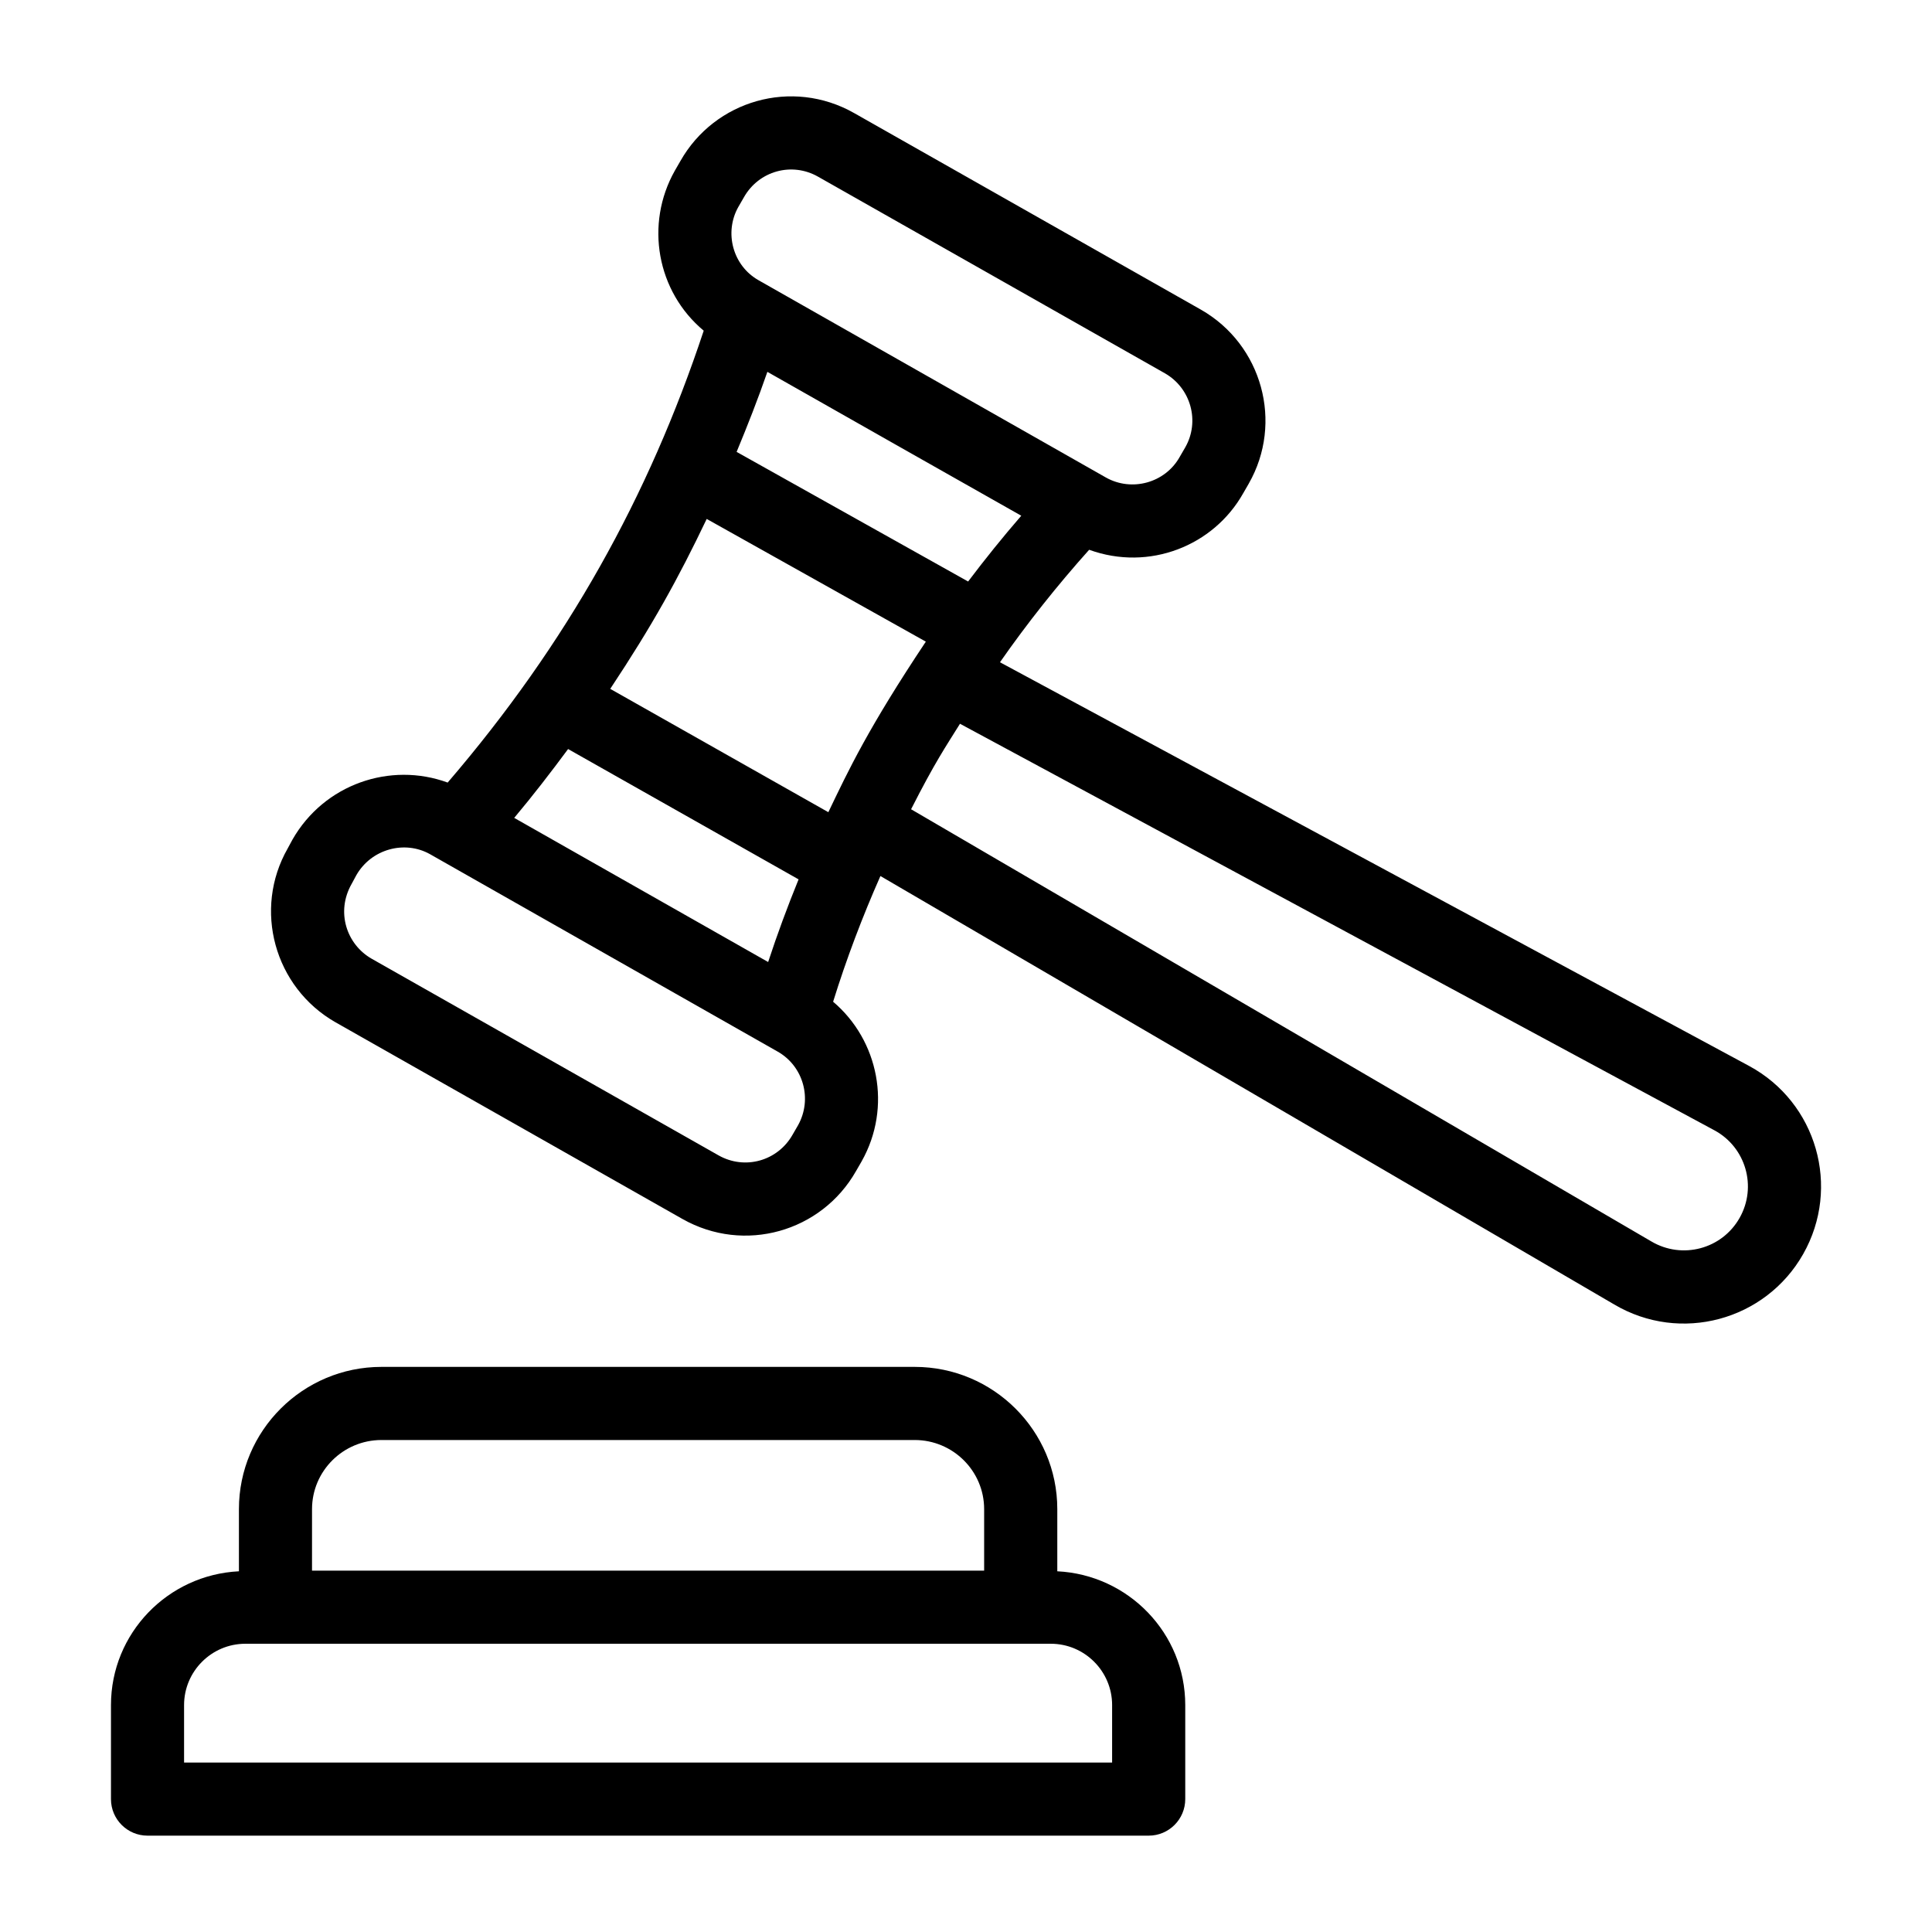
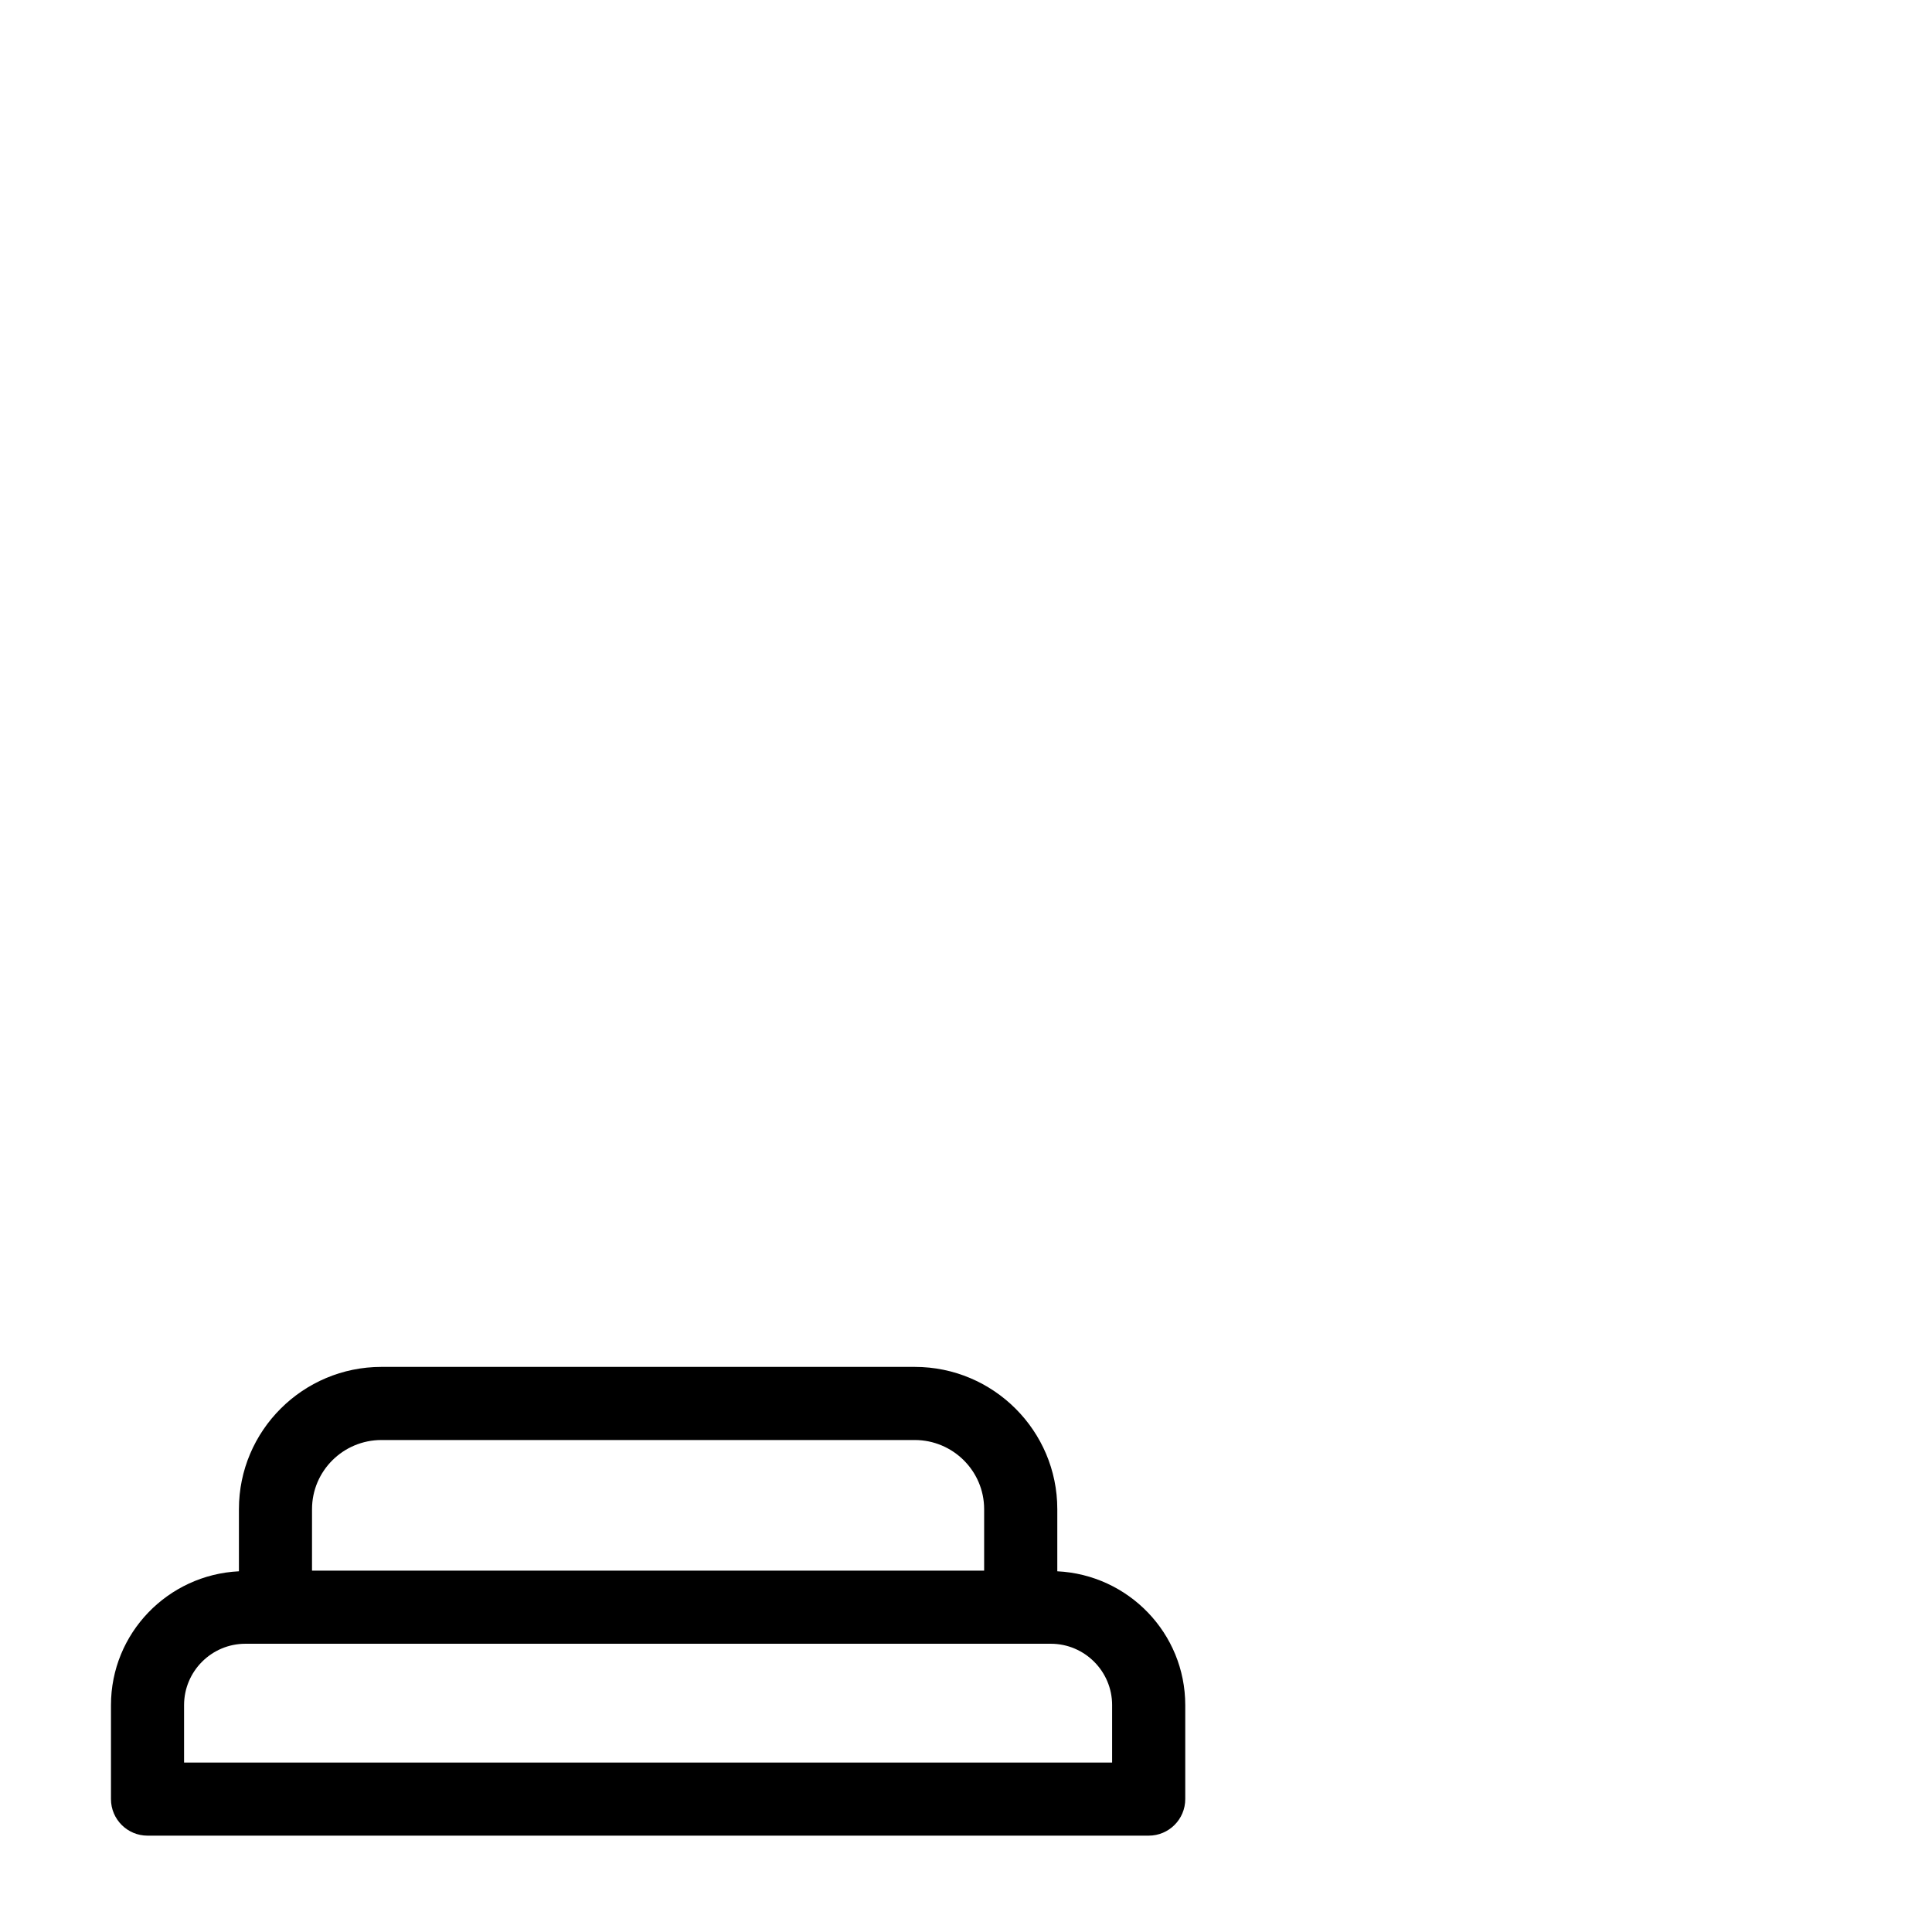
<svg xmlns="http://www.w3.org/2000/svg" fill="#000000" width="800px" height="800px" version="1.1" viewBox="144 144 512 512">
  <g>
    <path d="m386.41 506.24h-141.32c-20.828 0-37.773 16.906-37.773 37.695v16.473c-18.832 0.922-33.91 16.402-33.91 35.465v24.906c0 5.352 4.34 9.688 9.688 9.688h265.32c5.352 0 9.688-4.34 9.688-9.688v-24.906c0-19.062-15.078-34.543-33.91-35.465v-16.473c0-20.789-16.945-37.695-37.773-37.695zm-159.72 37.695c0-10.102 8.254-18.316 18.398-18.316h141.32c10.145 0 18.398 8.219 18.398 18.316v16.297h-178.12zm212.03 51.934v15.219h-245.94v-15.219c0-8.965 7.289-16.258 16.254-16.258h213.43c8.965-0.004 16.258 7.293 16.258 16.258z" />
-     <path d="m621.86 476.34c10.035-17.695 3.609-40.145-14.297-49.836l-198.56-107c7.215-10.344 15.133-20.312 23.633-29.809 15.918 5.781 32.984-1.047 40.824-14.977l1.453-2.516c0.004-0.016 0.016-0.023 0.02-0.039 9.23-16.145 3.57-36.809-12.641-46.082l-91.949-52.125c-16.48-9.332-36.93-3.328-46.016 12.691l-1.504 2.606c-7.961 14.152-4.773 32 7.668 42.383-14.582 43.965-36.211 82.883-67.855 119.75-15.211-5.574-32.742 0.418-41.137 15.129l-1.246 2.309c-9.23 16.145-3.57 36.809 12.641 46.082l91.949 52.125c16.383 9.277 36.867 3.434 46.016-12.691l1.453-2.516c0.02-0.031 0.031-0.062 0.051-0.094 8.055-14.316 4.5-32.023-7.578-42.262 3.539-11.395 7.754-22.496 12.535-33.312l194.46 113.54c17.562 10.383 40.094 4.25 50.078-13.352zm-258.34-117.1-57.801-32.684c11.207-16.895 18-29.199 25.566-45.031l58.07 32.516c-15.285 22.945-20.43 33.934-25.836 45.199zm37.043-61.133-61.352-34.352c2.894-6.977 5.664-14.023 8.152-21.211 22.43 12.73 44.855 25.457 67.285 38.129-4.91 5.668-9.598 11.496-14.086 17.434zm-60.902-99.254 1.488-2.582c3.953-6.988 12.684-9.406 19.637-5.453l91.918 52.105c6.891 3.941 9.328 12.734 5.41 19.613l-1.496 2.582c-3.883 6.902-12.719 9.258-19.52 5.438l-92.004-52.25c-6.961-3.894-9.219-12.742-5.434-19.453zm-45.109 143.65 61.082 34.539c-2.922 7.18-5.637 14.48-8.066 21.906l-67.297-38.199c4.984-5.938 9.695-12.055 14.281-18.246zm60.945 99.688-1.461 2.527c-3.934 6.949-12.641 9.426-19.637 5.453l-91.918-52.105c-6.625-3.789-9.527-12.398-5.289-19.832l1.246-2.309c3.953-6.918 12.793-9.355 19.562-5.535 18.59 10.559-47.77-27.125 92.062 52.281 6.859 3.867 9.289 12.613 5.434 19.52zm29.949-83.73c6.402-12.582 9.09-16.438 12.961-22.656l199.95 107.75c8.258 4.457 11.363 14.902 6.648 23.219 0 0 0 0.004-0.004 0.004-4.68 8.254-15.207 11.051-23.402 6.199z" />
  </g>
</svg>